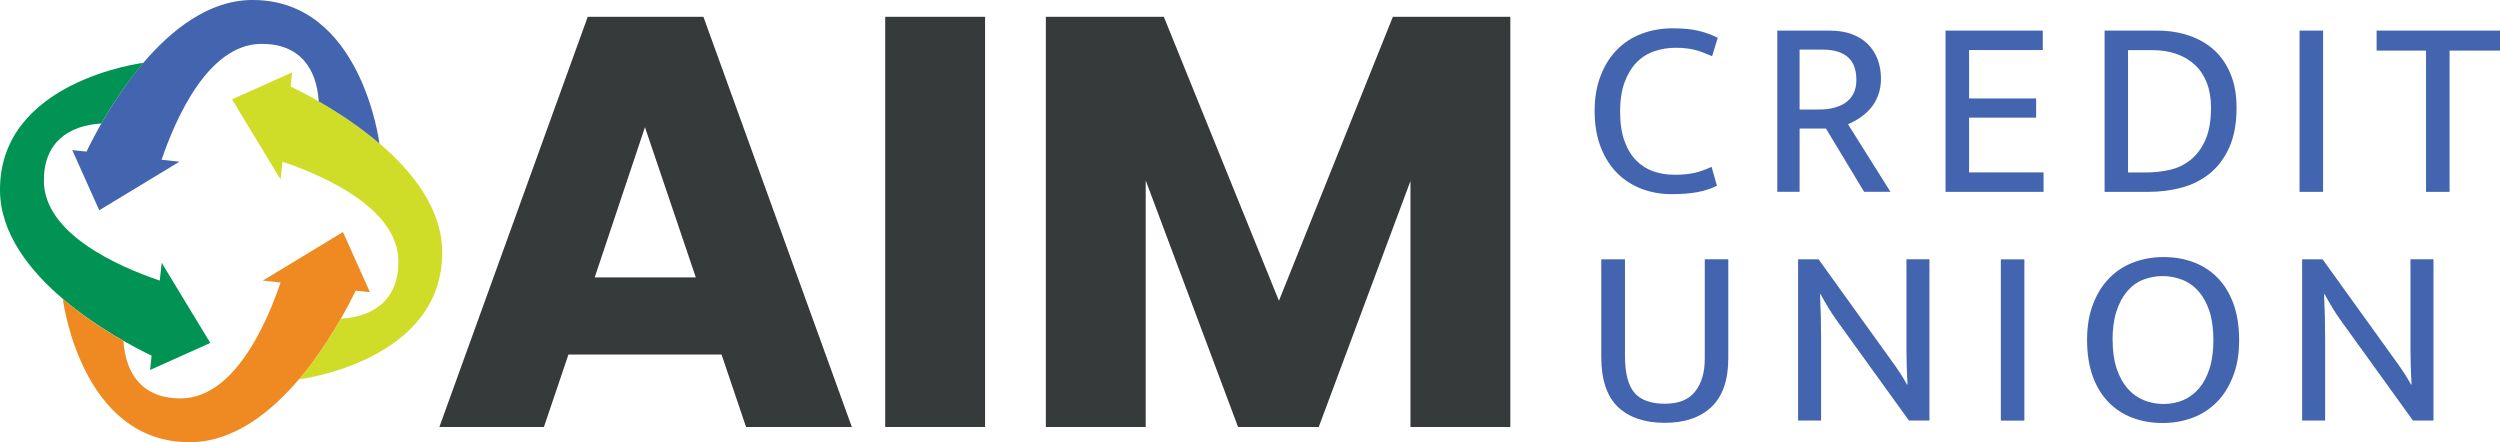
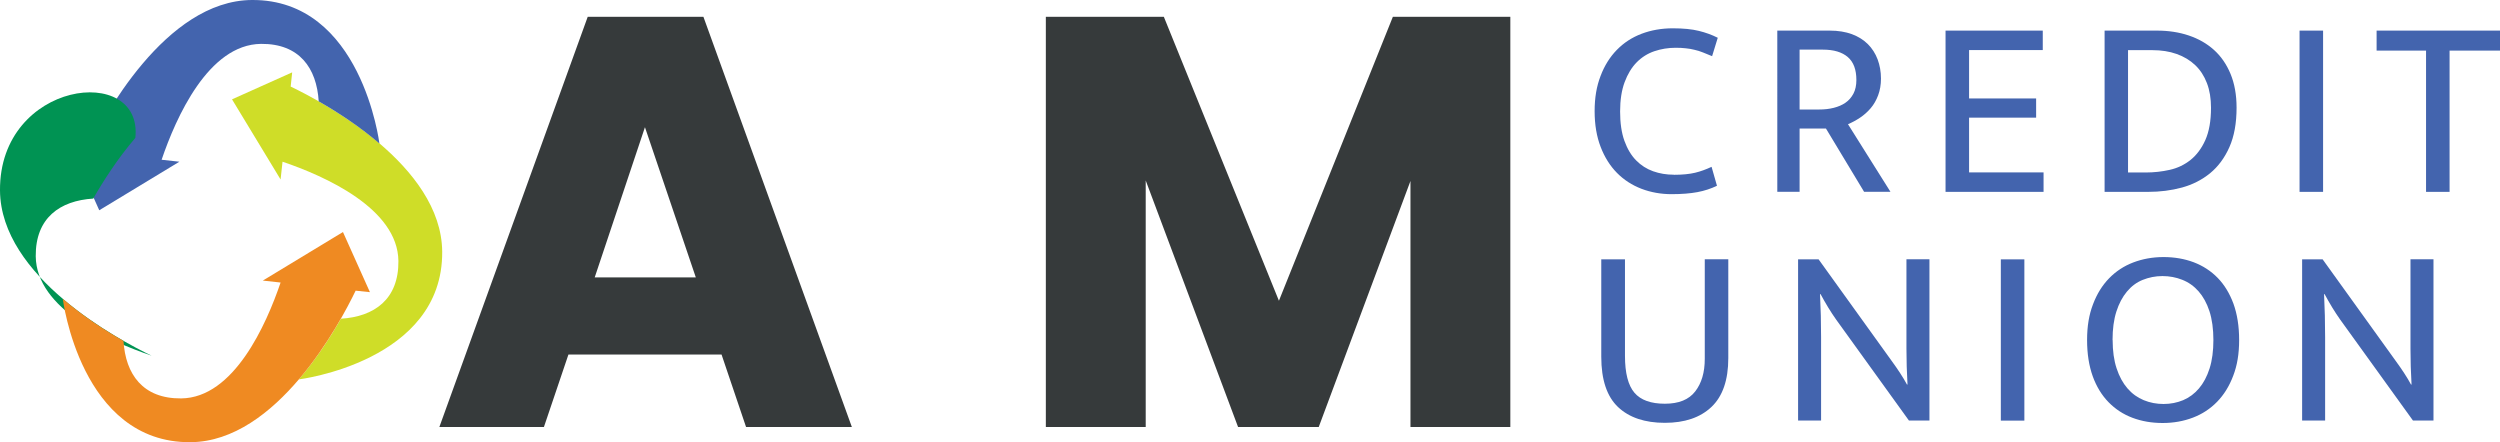
<svg xmlns="http://www.w3.org/2000/svg" id="Layer_2" viewBox="0 0 282.62 50">
  <defs>
    <style> .cls-1 { fill: #cfdd28; } .cls-2 { fill: #4364ae; } .cls-3 { fill: #009353; } .cls-4 { fill: #363a3b; } .cls-5 { fill: #ef8a22; } </style>
  </defs>
  <g id="Layer_1-2" data-name="Layer_1">
    <g>
      <g>
        <path class="cls-2" d="M189.23,19.76c.96,0,1.76-.08,2.39-.23.63-.15,1.25-.38,1.87-.67l.61,2.14c-.68.33-1.41.57-2.21.72-.8.15-1.78.23-2.94.23s-2.32-.2-3.39-.61c-1.06-.41-1.98-1-2.76-1.79-.78-.79-1.4-1.77-1.85-2.94-.45-1.17-.68-2.51-.68-4.04s.22-2.81.67-3.98c.44-1.17,1.06-2.15,1.84-2.95.78-.8,1.71-1.41,2.79-1.82,1.08-.41,2.26-.62,3.53-.62,1.2,0,2.18.1,2.95.29.77.19,1.49.45,2.14.78l-.64,2.08c-.37-.15-.71-.29-1.03-.42s-.64-.23-.96-.3c-.32-.08-.65-.14-.98-.17-.34-.04-.72-.06-1.14-.06-.85,0-1.65.13-2.42.39-.76.26-1.43.68-2,1.26-.57.58-1.02,1.33-1.36,2.24-.34.92-.51,2.02-.51,3.31s.16,2.42.49,3.33c.33.91.77,1.64,1.32,2.2.55.56,1.19.97,1.92,1.23.73.26,1.51.39,2.34.39Z" />
        <path class="cls-2" d="M200.92,3.46h5.93c.95,0,1.78.14,2.5.4.72.27,1.33.65,1.81,1.13.48.48.85,1.06,1.1,1.72.25.67.38,1.39.38,2.18,0,.69-.11,1.32-.32,1.88-.21.56-.49,1.05-.84,1.46s-.75.77-1.2,1.07c-.45.3-.91.55-1.37.74l4.8,7.64h-2.98l-4.31-7.15h-2.98v7.15h-2.52V3.46ZM203.44,12.38h2.2c.6,0,1.15-.06,1.66-.19.51-.13.96-.32,1.33-.58.38-.26.67-.6.9-1.03.22-.42.33-.94.33-1.53,0-1.18-.32-2.04-.97-2.6-.65-.56-1.59-.84-2.82-.84h-2.63v6.77Z" />
        <path class="cls-2" d="M219.93,3.46h11v2.2h-8.33v5.47h7.58v2.17h-7.58v6.19h8.42v2.2h-11.08V3.46Z" />
        <path class="cls-2" d="M243.84,3.46c1.29,0,2.49.18,3.59.55s2.05.91,2.85,1.63c.8.72,1.43,1.63,1.88,2.72.45,1.09.68,2.36.68,3.81,0,1.76-.27,3.24-.81,4.46-.54,1.22-1.27,2.2-2.18,2.95-.92.75-1.98,1.29-3.18,1.62-1.21.33-2.48.49-3.83.49h-4.92V3.46h5.93ZM240.57,19.5h2c.93,0,1.83-.1,2.72-.3.89-.2,1.67-.58,2.36-1.13.68-.55,1.24-1.3,1.66-2.24.42-.94.64-2.16.64-3.65,0-1.04-.15-1.97-.46-2.78-.31-.81-.75-1.49-1.33-2.04-.58-.55-1.28-.97-2.1-1.26-.82-.29-1.73-.43-2.74-.43h-2.75v13.83Z" />
        <path class="cls-2" d="M262.62,3.46v18.23h-2.66V3.46h2.66Z" />
        <path class="cls-2" d="M282.62,3.46v2.26h-5.7v15.97h-2.66V5.72h-5.59v-2.26h13.95Z" />
        <path class="cls-2" d="M181.04,29.32h2.66v10.91c0,1.95.36,3.34,1.07,4.17.71.83,1.86,1.24,3.44,1.24s2.71-.46,3.43-1.39c.72-.93,1.08-2.15,1.08-3.68v-11.26h2.66v11.17c0,2.49-.64,4.33-1.91,5.53-1.27,1.2-3.03,1.79-5.27,1.79s-4.02-.59-5.28-1.78c-1.26-1.19-1.9-3.08-1.9-5.69v-11.03Z" />
        <path class="cls-2" d="M203.27,29.32h2.32l8.31,11.55c.31.42.61.86.9,1.3.29.44.55.88.78,1.3h.06c-.04-.68-.07-1.35-.09-2.03-.02-.68-.03-1.35-.03-2.03v-10.1h2.6v18.23h-2.32l-8.22-11.4c-.29-.41-.59-.86-.9-1.37-.31-.51-.6-1.02-.87-1.52h-.06c.04.81.07,1.62.09,2.43.02.81.03,1.62.03,2.43v9.43h-2.6v-18.23Z" />
        <path class="cls-2" d="M228.85,29.32v18.23h-2.66v-18.23h2.66Z" />
        <path class="cls-2" d="M244.59,29.06c1.23,0,2.37.2,3.41.59,1.04.4,1.94.98,2.71,1.77.76.78,1.35,1.76,1.78,2.92.42,1.17.64,2.53.64,4.1s-.22,2.87-.67,4.04c-.44,1.17-1.05,2.15-1.82,2.94-.77.79-1.68,1.39-2.73,1.79-1.05.4-2.19.61-3.43.61s-2.37-.2-3.41-.59-1.94-.98-2.71-1.77c-.76-.78-1.36-1.76-1.78-2.92-.42-1.17-.64-2.53-.64-4.1s.22-2.87.67-4.04c.44-1.17,1.05-2.15,1.82-2.94.77-.79,1.68-1.39,2.73-1.79,1.05-.4,2.19-.61,3.43-.61ZM238.83,38.44c0,1.24.15,2.31.45,3.21.3.91.71,1.66,1.23,2.26.52.6,1.13,1.04,1.84,1.33.7.29,1.45.43,2.24.43s1.53-.15,2.21-.43c.68-.29,1.28-.73,1.79-1.33.51-.6.91-1.35,1.2-2.26.29-.91.43-1.98.43-3.21s-.15-2.36-.45-3.27c-.3-.91-.71-1.65-1.23-2.24-.52-.59-1.13-1.02-1.84-1.3-.7-.28-1.45-.42-2.24-.42s-1.53.15-2.23.43-1.29.73-1.79,1.33c-.5.6-.9,1.35-1.19,2.26-.29.91-.43,1.98-.43,3.21Z" />
        <path class="cls-2" d="M260.25,29.32h2.32l8.31,11.55c.31.42.61.86.9,1.3.29.44.55.88.78,1.3h.06c-.04-.68-.07-1.35-.09-2.03-.02-.68-.03-1.35-.03-2.03v-10.1h2.6v18.23h-2.32l-8.22-11.4c-.29-.41-.59-.86-.9-1.37-.31-.51-.6-1.02-.87-1.52h-.06c.04.81.07,1.62.09,2.43.02.81.03,1.62.03,2.43v9.43h-2.6v-18.23Z" />
      </g>
      <g>
        <path class="cls-4" d="M81.57,40.08h-17.31l-2.77,8.19h-11.82L66.44,1.9h13.08l16.78,46.37h-11.96l-2.77-8.19ZM78.66,31.36l-5.75-16.98-5.68,16.98h11.43Z" />
-         <path class="cls-4" d="M111.36,1.9v46.37h-11.29V1.9h11.29Z" />
        <path class="cls-4" d="M170.74,1.9v46.37h-11.29v-27.81l-10.37,27.81h-9.12l-10.44-27.87v27.87h-11.29V1.9h13.34l13.01,32.1L157.46,1.9h13.28Z" />
      </g>
      <g>
        <path class="cls-1" d="M32.86,9.79l.17-1.61-6.8,3.05,5.49,9.06.22-2.01c4.77,1.62,13.04,5.29,13.1,11.23.04,4.33-2.73,6.29-6.5,6.52-1.16,2.03-2.77,4.54-4.76,6.86h0s0,0,0,0c0,0,16.3-2,16.21-14.43-.07-9.78-13.37-16.87-17.14-18.68Z" />
        <path class="cls-2" d="M9.78,17.14l-1.61-.17,3.05,6.8,9.06-5.49-2.01-.22c1.62-4.77,5.29-13.04,11.24-13.1,4.33-.04,6.29,2.73,6.52,6.5,2.03,1.16,4.54,2.77,6.86,4.76h0s0,0,0,0C42.89,16.21,40.89-.09,28.47,0,18.69.07,11.6,13.36,9.78,17.14Z" />
-         <path class="cls-3" d="M17.14,40.21l-.17,1.61,6.8-3.05-5.49-9.06-.22,2.01c-4.77-1.62-13.04-5.29-13.1-11.24-.04-4.33,2.73-6.29,6.5-6.52,1.16-2.03,2.77-4.54,4.76-6.86h0s0,0,0,0C16.21,7.11-.09,9.11,0,21.53c.07,9.77,13.36,16.86,17.14,18.68Z" />
+         <path class="cls-3" d="M17.14,40.21c-4.77-1.62-13.04-5.29-13.1-11.24-.04-4.33,2.73-6.29,6.5-6.52,1.16-2.03,2.77-4.54,4.76-6.86h0s0,0,0,0C16.21,7.11-.09,9.11,0,21.53c.07,9.77,13.36,16.86,17.14,18.68Z" />
        <path class="cls-5" d="M40.21,32.86l1.61.17-3.05-6.8-9.06,5.49,2.01.22c-1.62,4.77-5.29,13.04-11.24,13.1-4.33.04-6.29-2.73-6.52-6.5-2.03-1.16-4.54-2.77-6.86-4.76h0s0,0,0,0c0,0,2,16.3,14.43,16.21,9.77-.07,16.86-13.36,18.68-17.14Z" />
      </g>
    </g>
  </g>
</svg>